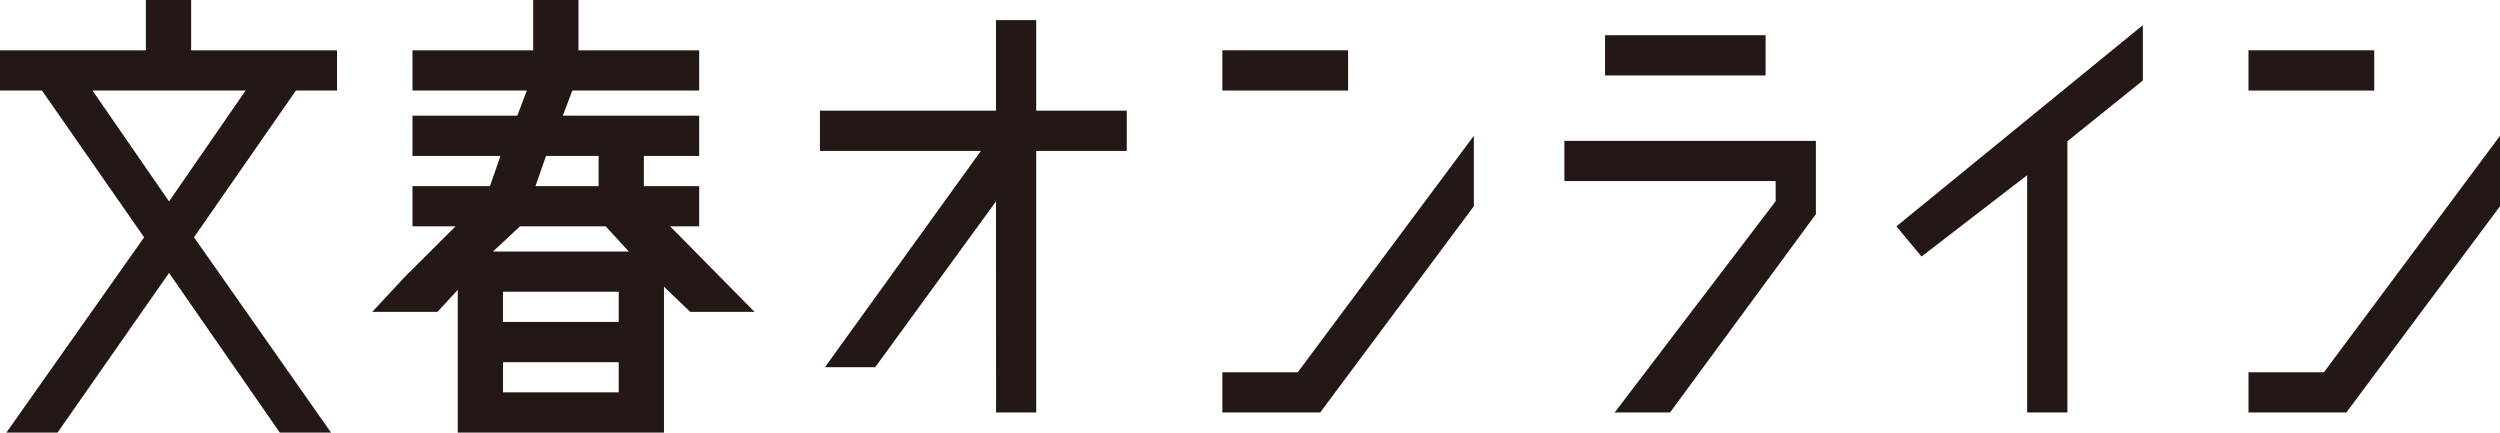
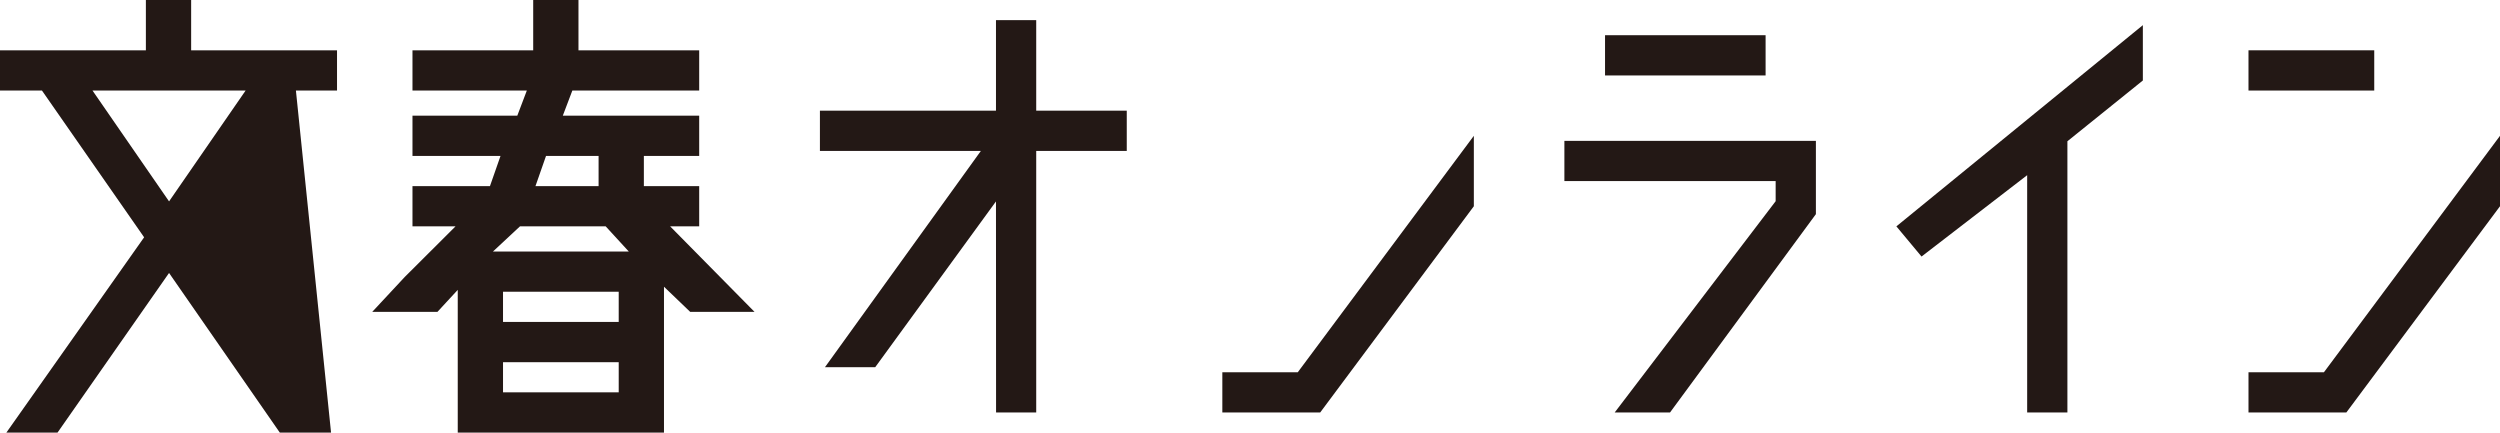
<svg xmlns="http://www.w3.org/2000/svg" version="1.1" id="レイヤー_1" x="0px" y="0px" viewBox="0 0 497 86.172" enable-background="new 0 0 497 86.172" xml:space="preserve">
-   <path fill="#231815" d="M67,18v-8H38V0h-9v10H0v8h8.341l20.31,29.175L1.266,86h10.171l22.171-31.736L55.625,86h10.188L38.567,47.173  L58.828,18H67z M33.609,40.037L18.39,18h30.438L33.609,40.037z" />
+   <path fill="#231815" d="M67,18v-8H38V0h-9v10H0v8h8.341l20.31,29.175L1.266,86h10.171l22.171-31.736L55.625,86h10.188L58.828,18H67z M33.609,40.037L18.39,18h30.438L33.609,40.037z" />
  <path fill="#231815" d="M150,62L150,62l-16.773-17H139v-8h-11v-6h11v-8h-27.115l1.897-5H139v-8h-24V0h-9v10H82v8h22.735l-1.897,5H82  v8h17.502l-2.099,6H82v8h8.557L80.498,55.028l-0.001-0.002L74,62h12.963L91,57.628V86h8.838h23.445H132V57l5.21,5H150z M119,31v6  h-12.549l2.099-6H119z M120.413,45L125,50H98l5.372-5H120.413z M123,58v6h-23v-6H123z M100,78v-6h23v6H100z" />
  <polygon fill="#231815" points="224,22 206,22 206,4 198,4 198,22 163,22 163,30 195,30 164,73 173.992,73 198,40.043 198.018,82   206,82 206,30 224,30 " />
  <polygon fill="#231815" points="426,5 377,45 382,51 403,34.826 403,82 411,82 411,28.08 426,16 " />
  <rect x="319.082" y="7" fill="#231815" width="31.918" height="8" />
  <polygon fill="#231815" points="361,28 311,28 311,36 353,36 353,40 321,82 332,82 361,42.572 " />
-   <rect x="243" y="10" fill="#231815" width="25" height="8" />
  <polygon fill="#231815" points="293,27 258,74 243,74 243,82 262.453,82 293,41 " />
  <rect x="447" y="10" fill="#231815" width="25" height="8" />
  <polygon fill="#231815" points="497,27 462,74 447,74 447,82 466.453,82 497,41 " />
  <path fill="none" d="M8453-101" />
  <path fill="none" d="M-7930-101" />
  <path fill="none" stroke="#FF0000" stroke-miterlimit="10" d="M13.281,86.172" />
</svg>